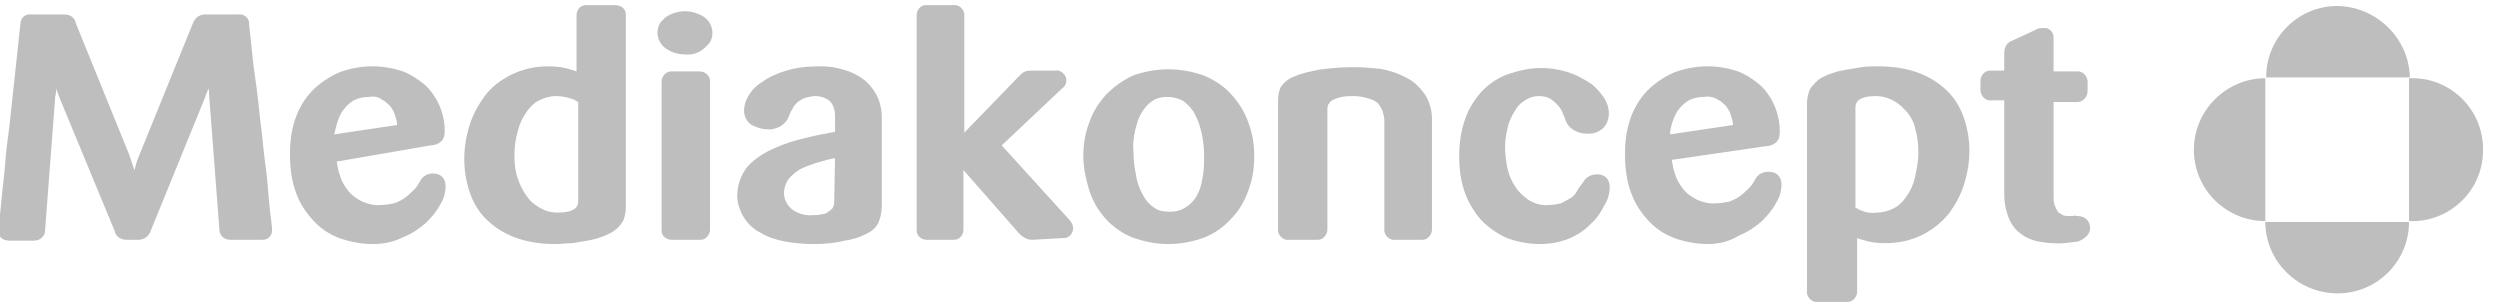
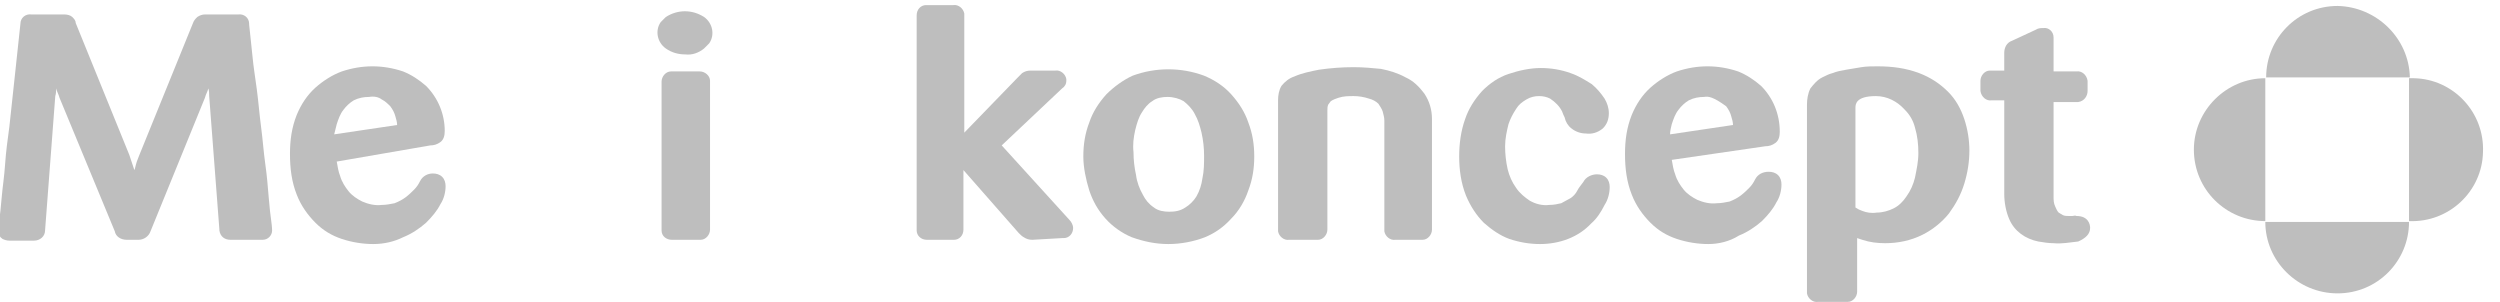
<svg xmlns="http://www.w3.org/2000/svg" version="1.1" id="Layer_1" x="0px" y="0px" viewBox="0 0 294 35.5" style="enable-background:new 0 0 294 35.5;" xml:space="preserve">
  <style type="text/css">
	.st0{fill:#BEBEBE;}
</style>
  <g id="Lager_2">
    <g id="Lager_2-2">
      <path class="st0" d="M27.1,28.2c-0.7,0-1.2-0.4-1.3-1.1c0,0,0,0,0-0.1l-1.2-15.7c0-0.3,0-0.6-0.1-0.9c-0.1,0.4-0.3,0.7-0.4,1.1    l-6.4,15.7c-0.2,0.6-0.8,1-1.4,1h-1.4c-0.7,0-1.3-0.4-1.4-1L7,11.5c-0.1-0.4-0.3-0.7-0.4-1.1c0,0.3,0,0.6-0.1,0.9L5.3,27.1    c0,0.7-0.6,1.2-1.3,1.2c0,0,0,0-0.1,0H1.1c-0.3,0-0.6-0.1-0.8-0.2c-0.3-0.2-0.5-0.5-0.5-0.9c0,0,0-0.5,0.1-1.2s0.2-1.6,0.3-2.8    s0.3-2.4,0.4-3.9s0.3-2.9,0.5-4.4c0.4-3.5,0.8-7.6,1.3-12.1c0-0.7,0.6-1.2,1.3-1.1c0,0,0,0,0,0h3.9c0.3,0,0.7,0.1,0.9,0.3    c0.2,0.2,0.4,0.4,0.4,0.7l6.3,15.5c0.2,0.6,0.4,1.2,0.6,1.8c0.1-0.2,0.1-0.4,0.2-0.7c0.1-0.4,0.3-0.8,0.4-1.1l6.3-15.5    c0.1-0.3,0.3-0.5,0.5-0.7c0.3-0.2,0.6-0.3,0.9-0.3H28c0.7-0.1,1.3,0.4,1.3,1.1c0,0,0,0,0,0.1c0,0.1,0.3,2.7,0.4,3.8    S30,9,30.2,10.5s0.3,2.9,0.5,4.4s0.3,3,0.5,4.4s0.3,2.7,0.4,3.9s0.2,2.1,0.3,2.8s0.1,1.1,0.1,1.1c0,0.6-0.5,1.1-1.1,1.1    c-0.1,0-0.1,0-0.2,0H27.1z" />
      <path class="st0" d="M43.9,28.7c-1.2,0-2.5-0.2-3.7-0.6c-1.2-0.4-2.2-1-3.1-1.9c-0.9-0.9-1.7-2-2.2-3.3c-0.6-1.5-0.8-3.1-0.8-4.8    c0-1.6,0.2-3.1,0.8-4.6c0.5-1.2,1.2-2.3,2.2-3.2c0.9-0.8,2-1.5,3.1-1.9c1.2-0.4,2.4-0.6,3.6-0.6c1.2,0,2.4,0.2,3.6,0.6    c1,0.4,1.9,1,2.7,1.7c1.4,1.4,2.2,3.3,2.2,5.3c0,0.5-0.1,1-0.5,1.3c-0.4,0.3-0.8,0.4-1.2,0.4L39.6,19c0.1,0.6,0.2,1.2,0.4,1.7    c0.2,0.7,0.6,1.3,1,1.8c0.4,0.5,1,0.9,1.6,1.2c0.7,0.3,1.5,0.5,2.3,0.4c0.5,0,1-0.1,1.5-0.2c0.5-0.2,0.9-0.4,1.3-0.7    c0.4-0.3,0.7-0.6,1-0.9c0.3-0.3,0.5-0.6,0.7-1c0.3-0.6,0.9-0.9,1.5-0.9c0.4,0,0.8,0.1,1.1,0.4c0.3,0.3,0.4,0.7,0.4,1.1    c0,0.7-0.2,1.5-0.6,2.1c-0.4,0.8-1,1.5-1.7,2.2c-0.8,0.7-1.7,1.3-2.7,1.7C46.4,28.4,45.2,28.7,43.9,28.7z M43.4,11.4    c-0.6,0-1.2,0.1-1.8,0.4c-0.5,0.3-0.9,0.7-1.2,1.1c-0.4,0.5-0.6,1.1-0.8,1.7c-0.1,0.4-0.2,0.8-0.3,1.2l7.4-1.1    c0-0.3-0.1-0.7-0.2-1c-0.1-0.4-0.3-0.8-0.6-1.2c-0.3-0.3-0.6-0.6-1-0.8C44.5,11.4,44,11.3,43.4,11.4z" />
-       <path class="st0" d="M65.4,28.7c-1.7,0-3.3-0.2-4.9-0.8c-1.3-0.5-2.4-1.2-3.4-2.2c-0.9-0.9-1.5-2-1.9-3.2    c-0.4-1.2-0.6-2.5-0.6-3.8c0-1.3,0.2-2.6,0.6-3.9c0.4-1.3,1-2.4,1.8-3.5c0.8-1.1,1.9-1.9,3.1-2.5c1.4-0.7,2.9-1,4.4-1    c0.9,0,1.8,0.1,2.7,0.4l0.6,0.2V1.8c0-0.7,0.5-1.2,1.1-1.2c0.1,0,0.1,0,0.2,0h3.2C73,0.6,73.6,1,73.6,1.7c0,0.1,0,0.1,0,0.2v22.4    c0,0.6-0.1,1.3-0.4,1.8c-0.3,0.5-0.8,1-1.4,1.3c-0.4,0.2-0.8,0.4-1.2,0.5c-0.5,0.2-1,0.3-1.5,0.4c-0.6,0.1-1.2,0.2-1.8,0.3    C66.7,28.6,66,28.7,65.4,28.7z M65.4,11.3c-0.7,0-1.4,0.2-2,0.5c-0.6,0.3-1.1,0.8-1.5,1.4c-0.5,0.7-0.8,1.4-1,2.2    c-0.3,1-0.4,1.9-0.4,2.9c0,1,0.1,2,0.5,3c0.3,0.8,0.7,1.5,1.2,2.1c0.4,0.5,1,0.9,1.6,1.2c0.6,0.3,1.2,0.4,1.8,0.4    c2.4,0,2.4-1,2.4-1.4V12c-0.3-0.2-0.5-0.3-0.8-0.4C66.5,11.4,66,11.3,65.4,11.3z" />
      <path class="st0" d="M79,28.2c-0.6,0-1.2-0.4-1.2-1.1c0,0,0-0.1,0-0.1V9.6c0-0.6,0.5-1.2,1.1-1.2c0.1,0,0.1,0,0.2,0h3.2    c0.6,0,1.2,0.5,1.2,1.1c0,0,0,0.1,0,0.1V27c0,0.6-0.5,1.2-1.1,1.2c-0.1,0-0.1,0-0.2,0H79z M80.6,6.4c-0.8,0-1.6-0.2-2.3-0.7    c-1-0.7-1.3-2.1-0.6-3.1c0.2-0.2,0.4-0.4,0.6-0.6c1.4-0.9,3.1-0.9,4.5,0c1,0.7,1.3,2.1,0.6,3.1c-0.2,0.2-0.4,0.4-0.6,0.6    C82.2,6.2,81.4,6.5,80.6,6.4z" />
-       <path class="st0" d="M95.7,28.7c-1.1,0-2.3-0.1-3.4-0.3c-1-0.2-2-0.5-2.8-1c-0.8-0.4-1.5-1-2-1.8c-0.5-0.8-0.8-1.7-0.8-2.6    c0-1.2,0.4-2.4,1.2-3.4c0.8-0.9,1.9-1.6,3-2.1c1.3-0.6,2.6-1,3.9-1.3c1.2-0.3,2.3-0.5,3.4-0.7v-1.9c0-0.6-0.2-1.3-0.6-1.7    c-0.5-0.4-1.1-0.6-1.7-0.6c-0.4,0-0.8,0.1-1.2,0.2c-0.3,0.1-0.6,0.3-0.9,0.5c-0.2,0.2-0.5,0.5-0.6,0.8c-0.2,0.3-0.3,0.5-0.4,0.8    c-0.2,0.6-0.6,1-1.1,1.3c-0.5,0.2-1,0.4-1.5,0.3c-0.6,0-1.2-0.2-1.8-0.5c-0.6-0.4-0.9-1-0.9-1.7c0-0.6,0.2-1.2,0.5-1.7    c0.4-0.7,1-1.3,1.7-1.7c0.8-0.6,1.8-1,2.8-1.3c1.3-0.4,2.6-0.5,4-0.5c0.9,0,1.8,0.1,2.7,0.4c0.8,0.2,1.6,0.6,2.3,1.1    c0.7,0.5,1.2,1.2,1.6,1.9c0.4,0.8,0.6,1.7,0.6,2.7v10.2c0,0.7-0.1,1.4-0.4,2.1c-0.3,0.6-0.8,1-1.4,1.3c-0.8,0.4-1.7,0.7-2.6,0.8    C98.2,28.6,96.9,28.7,95.7,28.7z M98.2,18.6c-0.7,0.1-1.3,0.3-2,0.5c-0.7,0.2-1.5,0.5-2.1,0.8c-0.5,0.3-1,0.7-1.4,1.2    c-0.3,0.5-0.5,1-0.5,1.6c0,0.7,0.3,1.3,0.8,1.8c0.7,0.6,1.7,0.9,2.6,0.8c0.3,0,0.7,0,1-0.1c0.3,0,0.6-0.1,0.8-0.3    c0.2-0.1,0.4-0.3,0.5-0.4c0.1-0.2,0.2-0.4,0.2-0.6L98.2,18.6z" />
      <path class="st0" d="M121.4,28.2c-0.4,0-0.7-0.1-1-0.3c-0.2-0.1-0.4-0.3-0.6-0.5l-6.5-7.4v7c0,0.7-0.5,1.2-1.1,1.2    c-0.1,0-0.1,0-0.2,0H109c-0.7,0-1.2-0.5-1.2-1.1c0,0,0,0,0-0.1V1.8c0-0.7,0.5-1.2,1.1-1.2c0,0,0.1,0,0.1,0h3.1    c0.6-0.1,1.2,0.4,1.3,1c0,0.1,0,0.1,0,0.2v13.8l6.3-6.5c0.2-0.2,0.3-0.3,0.5-0.5c0.3-0.2,0.6-0.3,1-0.3h2.9c0.6-0.1,1.2,0.4,1.3,1    c0,0.1,0,0.1,0,0.2c0,0.4-0.2,0.7-0.5,0.9l-7.1,6.7l8,8.8c0.2,0.2,0.4,0.6,0.4,0.9c0,0.7-0.5,1.2-1.1,1.2c-0.1,0-0.1,0-0.2,0    L121.4,28.2z" />
      <path class="st0" d="M137.4,28.7c-1.5,0-2.9-0.3-4.3-0.8c-1.2-0.5-2.3-1.3-3.1-2.2c-0.9-1-1.5-2.1-1.9-3.3c-0.4-1.3-0.7-2.7-0.7-4    c0-1.4,0.2-2.7,0.7-4c0.4-1.2,1.1-2.3,2-3.3c0.9-0.9,2-1.7,3.1-2.2c2.7-1,5.7-1,8.4,0c1.2,0.5,2.3,1.2,3.2,2.2    c0.9,1,1.6,2.1,2,3.3c0.5,1.3,0.7,2.6,0.7,4c0,1.4-0.2,2.7-0.7,4c-0.4,1.2-1.1,2.4-2,3.3c-0.9,1-1.9,1.7-3.1,2.2    C140.4,28.4,138.9,28.7,137.4,28.7z M137.3,11.4c-0.6,0-1.3,0.1-1.8,0.5c-0.5,0.3-0.9,0.8-1.2,1.3c-0.4,0.6-0.6,1.3-0.8,2.1    c-0.2,0.9-0.3,1.7-0.2,2.6c0,0.9,0.1,1.8,0.3,2.7c0.1,0.8,0.4,1.6,0.8,2.3c0.3,0.6,0.7,1.1,1.3,1.5c0.5,0.4,1.2,0.5,1.8,0.5    c0.7,0,1.3-0.1,1.9-0.5c0.5-0.3,1-0.8,1.3-1.3c0.4-0.7,0.6-1.4,0.7-2.1c0.2-0.9,0.2-1.8,0.2-2.7c0-0.9-0.1-1.8-0.3-2.7    c-0.2-0.8-0.4-1.5-0.8-2.2c-0.3-0.6-0.8-1.1-1.3-1.5C138.7,11.6,138,11.4,137.3,11.4L137.3,11.4z" />
      <path class="st0" d="M164.1,28.2c-0.6,0.1-1.2-0.4-1.3-1c0-0.1,0-0.1,0-0.2V14.2c0-0.4-0.1-0.7-0.2-1.1c-0.1-0.3-0.3-0.6-0.5-0.9    c-0.3-0.3-0.7-0.5-1.1-0.6c-0.6-0.2-1.2-0.3-1.8-0.3c-0.6,0-1.2,0-1.8,0.2c-0.3,0.1-0.6,0.2-0.9,0.4c-0.1,0.1-0.2,0.3-0.3,0.4    c-0.1,0.2-0.1,0.5-0.1,0.7V27c0,0.6-0.5,1.2-1.1,1.2c-0.1,0-0.1,0-0.2,0h-3.2c-0.6,0.1-1.2-0.4-1.3-1c0-0.1,0-0.1,0-0.2V11.8    c0-0.6,0.1-1.2,0.4-1.7c0.4-0.5,0.9-0.9,1.5-1.1c0.9-0.4,1.9-0.6,2.9-0.8c1.4-0.2,2.7-0.3,4.1-0.3c1.1,0,2.2,0.1,3.2,0.2    c1,0.2,2,0.5,2.9,1c0.9,0.4,1.6,1.1,2.2,1.9c0.6,0.9,0.9,1.9,0.9,3v13c0,0.6-0.5,1.2-1.1,1.2c-0.1,0-0.1,0-0.2,0L164.1,28.2z" />
      <path class="st0" d="M181.1,28.7c-1.2,0-2.4-0.2-3.6-0.6c-1.1-0.4-2.1-1.1-3-1.9c-0.9-0.9-1.6-2-2.1-3.2c-0.6-1.5-0.8-3.1-0.8-4.6    c0-1.5,0.2-3,0.7-4.4c0.4-1.2,1.1-2.3,2-3.3c0.9-0.9,1.9-1.6,3.1-2c1.2-0.4,2.5-0.7,3.8-0.7c1.2,0,2.4,0.2,3.5,0.6    c0.9,0.3,1.7,0.8,2.5,1.3c0.6,0.5,1.1,1.1,1.5,1.7c0.3,0.5,0.5,1.1,0.5,1.7c0,0.7-0.2,1.3-0.7,1.8c-0.6,0.5-1.3,0.7-2,0.6    c-0.6,0-1.2-0.2-1.7-0.6c-0.4-0.3-0.7-0.8-0.8-1.3c-0.1-0.2-0.2-0.4-0.3-0.7c-0.3-0.6-0.8-1.1-1.4-1.5c-0.4-0.2-0.8-0.3-1.3-0.3    c-0.5,0-1,0.1-1.5,0.4c-0.5,0.3-0.9,0.6-1.2,1.1c-0.4,0.6-0.7,1.2-0.9,1.8c-0.2,0.8-0.4,1.7-0.4,2.6c0,0.9,0.1,1.8,0.3,2.7    c0.2,0.8,0.5,1.5,1,2.2c0.4,0.6,1,1.1,1.6,1.5c0.7,0.4,1.5,0.6,2.3,0.5c0.5,0,1-0.1,1.4-0.2c0.4-0.2,0.7-0.4,1.1-0.6    c0.3-0.2,0.6-0.5,0.8-0.9c0.2-0.4,0.5-0.7,0.7-1c0.3-0.6,1-0.9,1.6-0.9c0.4,0,0.8,0.1,1.1,0.4c0.3,0.3,0.4,0.7,0.4,1.1    c0,0.7-0.2,1.5-0.6,2.1c-0.4,0.8-0.9,1.6-1.6,2.2C185.6,27.9,183.4,28.7,181.1,28.7L181.1,28.7z" />
-       <path class="st0" d="M200.9,28.7c-1.2,0-2.5-0.2-3.7-0.6c-1.2-0.4-2.2-1-3.1-1.9c-0.9-0.9-1.7-2-2.2-3.3c-0.6-1.5-0.8-3.1-0.8-4.8    c0-1.6,0.2-3.1,0.8-4.6c0.5-1.2,1.2-2.3,2.2-3.2c0.9-0.8,2-1.5,3.1-1.9c1.2-0.4,2.4-0.6,3.6-0.6c1.2,0,2.4,0.2,3.6,0.6    c1,0.4,1.9,1,2.7,1.7c1.4,1.4,2.2,3.3,2.2,5.4c0,0.5-0.1,1-0.5,1.3c-0.4,0.3-0.8,0.4-1.2,0.4l-11,1.6c0.1,0.6,0.2,1.2,0.4,1.7    c0.2,0.7,0.6,1.3,1,1.8c0.4,0.5,1,0.9,1.6,1.2c0.7,0.3,1.5,0.5,2.3,0.4c0.5,0,1-0.1,1.5-0.2c0.5-0.2,0.9-0.4,1.3-0.7    c0.4-0.3,0.7-0.6,1-0.9c0.3-0.3,0.5-0.6,0.7-1c0.3-0.6,0.9-0.9,1.6-0.9c0.4,0,0.8,0.1,1.1,0.4c0.3,0.3,0.4,0.7,0.4,1.1    c0,0.7-0.2,1.5-0.6,2.1c-0.4,0.8-1,1.5-1.7,2.2c-0.8,0.7-1.7,1.3-2.7,1.7C203.4,28.4,202.1,28.7,200.9,28.7z M200.4,11.4    c-0.6,0-1.2,0.1-1.8,0.4c-0.5,0.3-0.9,0.7-1.2,1.1c-0.4,0.5-0.6,1.1-0.8,1.7c-0.1,0.4-0.2,0.8-0.2,1.2l7.4-1.1    c0-0.3-0.1-0.7-0.2-1c-0.1-0.4-0.3-0.8-0.6-1.2c-0.3-0.3-0.6-0.6-1-0.8C201.5,11.4,200.9,11.3,200.4,11.4z" />
+       <path class="st0" d="M200.9,28.7c-1.2,0-2.5-0.2-3.7-0.6c-1.2-0.4-2.2-1-3.1-1.9c-0.9-0.9-1.7-2-2.2-3.3c-0.6-1.5-0.8-3.1-0.8-4.8    c0-1.6,0.2-3.1,0.8-4.6c0.5-1.2,1.2-2.3,2.2-3.2c0.9-0.8,2-1.5,3.1-1.9c1.2-0.4,2.4-0.6,3.6-0.6c1.2,0,2.4,0.2,3.6,0.6    c1,0.4,1.9,1,2.7,1.7c1.4,1.4,2.2,3.3,2.2,5.4c0,0.5-0.1,1-0.5,1.3c-0.4,0.3-0.8,0.4-1.2,0.4l-11,1.6c0.1,0.6,0.2,1.2,0.4,1.7    c0.2,0.7,0.6,1.3,1,1.8c0.4,0.5,1,0.9,1.6,1.2c0.7,0.3,1.5,0.5,2.3,0.4c0.5,0,1-0.1,1.5-0.2c0.5-0.2,0.9-0.4,1.3-0.7    c0.4-0.3,0.7-0.6,1-0.9c0.3-0.3,0.5-0.6,0.7-1c0.3-0.6,0.9-0.9,1.6-0.9c0.4,0,0.8,0.1,1.1,0.4c0.3,0.3,0.4,0.7,0.4,1.1    c0,0.7-0.2,1.5-0.6,2.1c-0.4,0.8-1,1.5-1.7,2.2c-0.8,0.7-1.7,1.3-2.7,1.7C203.4,28.4,202.1,28.7,200.9,28.7z M200.4,11.4    c-0.6,0-1.2,0.1-1.8,0.4c-0.5,0.3-0.9,0.7-1.2,1.1c-0.4,0.5-0.6,1.1-0.8,1.7c-0.1,0.4-0.2,0.8-0.2,1.2l7.4-1.1    c0-0.3-0.1-0.7-0.2-1c-0.1-0.4-0.3-0.8-0.6-1.2C201.5,11.4,200.9,11.3,200.4,11.4z" />
      <path class="st0" d="M213.8,35.5c-0.6,0.1-1.2-0.4-1.3-1c0-0.1,0-0.1,0-0.2v-22c0-0.6,0.1-1.3,0.4-1.9c0.4-0.5,0.8-1,1.4-1.3    c0.4-0.2,0.8-0.4,1.2-0.5c0.5-0.2,1-0.3,1.6-0.4c0.6-0.1,1.2-0.2,1.8-0.3c0.6-0.1,1.3-0.1,1.9-0.1c1.7,0,3.3,0.2,4.9,0.8    c1.3,0.5,2.4,1.2,3.4,2.2c0.9,0.9,1.5,2,1.9,3.2c0.4,1.2,0.6,2.5,0.6,3.7c0,1.3-0.2,2.6-0.6,3.9c-0.4,1.3-1,2.4-1.8,3.5    c-0.8,1-1.9,1.9-3.1,2.5c-1.4,0.7-2.9,1-4.4,1c-0.9,0-1.8-0.1-2.7-0.4l-0.6-0.2v6.3c0,0.6-0.5,1.2-1.1,1.2c-0.1,0-0.1,0-0.2,0    H213.8z M218.2,24.4c0.3,0.2,0.5,0.3,0.8,0.4c0.5,0.2,1.1,0.3,1.7,0.2c0.7,0,1.4-0.2,2-0.5c0.6-0.3,1.1-0.8,1.5-1.4    c0.5-0.7,0.8-1.4,1-2.2c0.2-1,0.4-1.9,0.4-2.9c0-1-0.1-2-0.4-3c-0.2-0.8-0.6-1.5-1.2-2.1c-0.9-1-2.1-1.6-3.4-1.6    c-2.4,0-2.4,1-2.4,1.4L218.2,24.4z" />
      <path class="st0" d="M241.5,28.6c-0.6,0-1.2-0.1-1.8-0.2c-1.5-0.3-2.8-1.2-3.4-2.6c-0.4-0.9-0.6-2-0.6-3v-11h-1.5    c-0.6,0.1-1.2-0.4-1.3-1.1c0-0.1,0-0.1,0-0.2v-1c0-0.6,0.5-1.2,1.1-1.2c0.1,0,0.1,0,0.2,0h1.5V6.2c0-0.6,0.3-1.2,0.9-1.4l2.8-1.3    c0.3-0.2,0.6-0.2,0.9-0.2c0.6-0.1,1.2,0.4,1.2,1.1c0,0.1,0,0.1,0,0.2v3.8h2.7c0.6-0.1,1.2,0.4,1.3,1.1c0,0.1,0,0.1,0,0.2v1    c0,0.6-0.4,1.2-1.1,1.3c-0.1,0-0.1,0-0.2,0h-2.7v11.1c0,0.4,0,0.8,0.2,1.2c0.1,0.2,0.2,0.5,0.4,0.7c0.2,0.1,0.3,0.2,0.5,0.3    c0.2,0.1,0.5,0.1,0.7,0.1h0.4c0.2,0,0.3-0.1,0.5,0c1.4,0,1.6,1,1.6,1.4c0,0.7-0.5,1.2-1.4,1.6C243.4,28.5,242.5,28.7,241.5,28.6z" />
      <path class="st0" d="M283.3,9.2V26c4.7,0.2,8.6-3.5,8.7-8.1c0.2-4.7-3.5-8.6-8.1-8.7C283.7,9.2,283.5,9.2,283.3,9.2z" />
      <path class="st0" d="M258,17.6c0,4.7,3.8,8.4,8.4,8.4V9.2C261.8,9.2,258,13,258,17.6z" />
      <path class="st0" d="M274.9,34.5c4.7,0,8.4-3.8,8.4-8.4h-16.9C266.4,30.7,270.2,34.5,274.9,34.5z" />
      <path class="st0" d="M274.9,0.7c-4.7,0-8.4,3.8-8.4,8.4h16.9C283.3,4.5,279.5,0.8,274.9,0.7z" />
    </g>
  </g>
</svg>